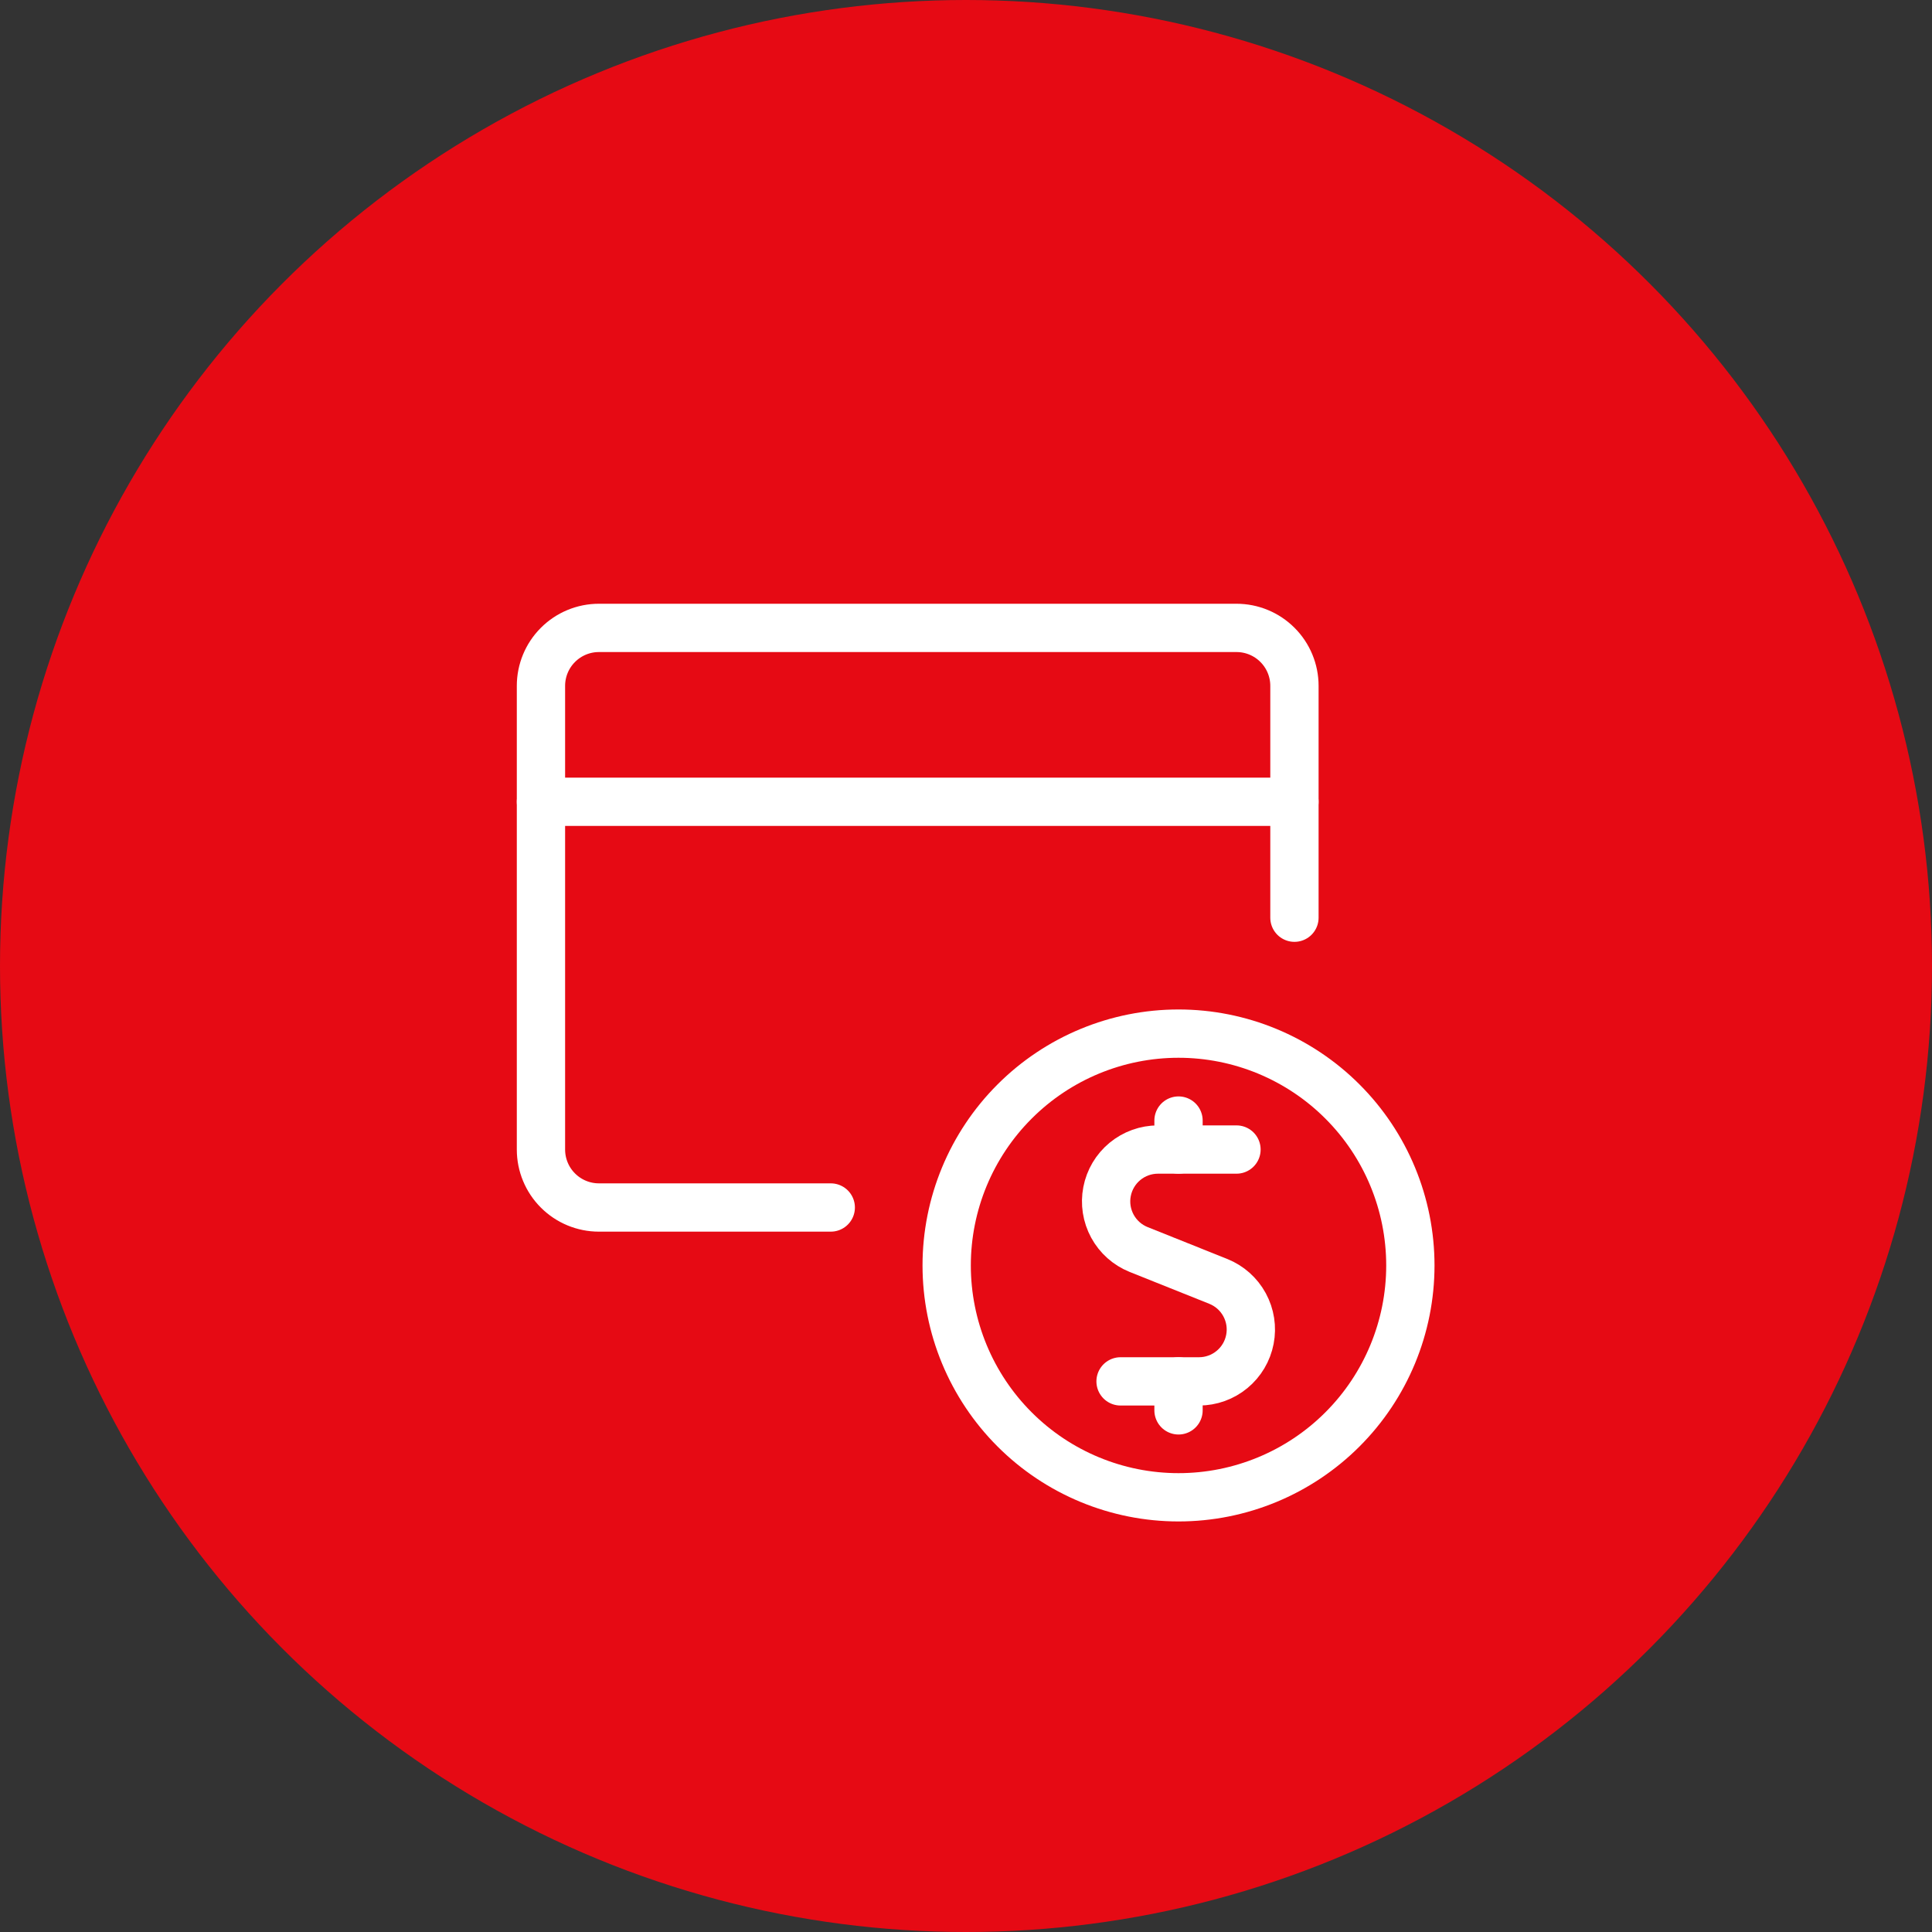
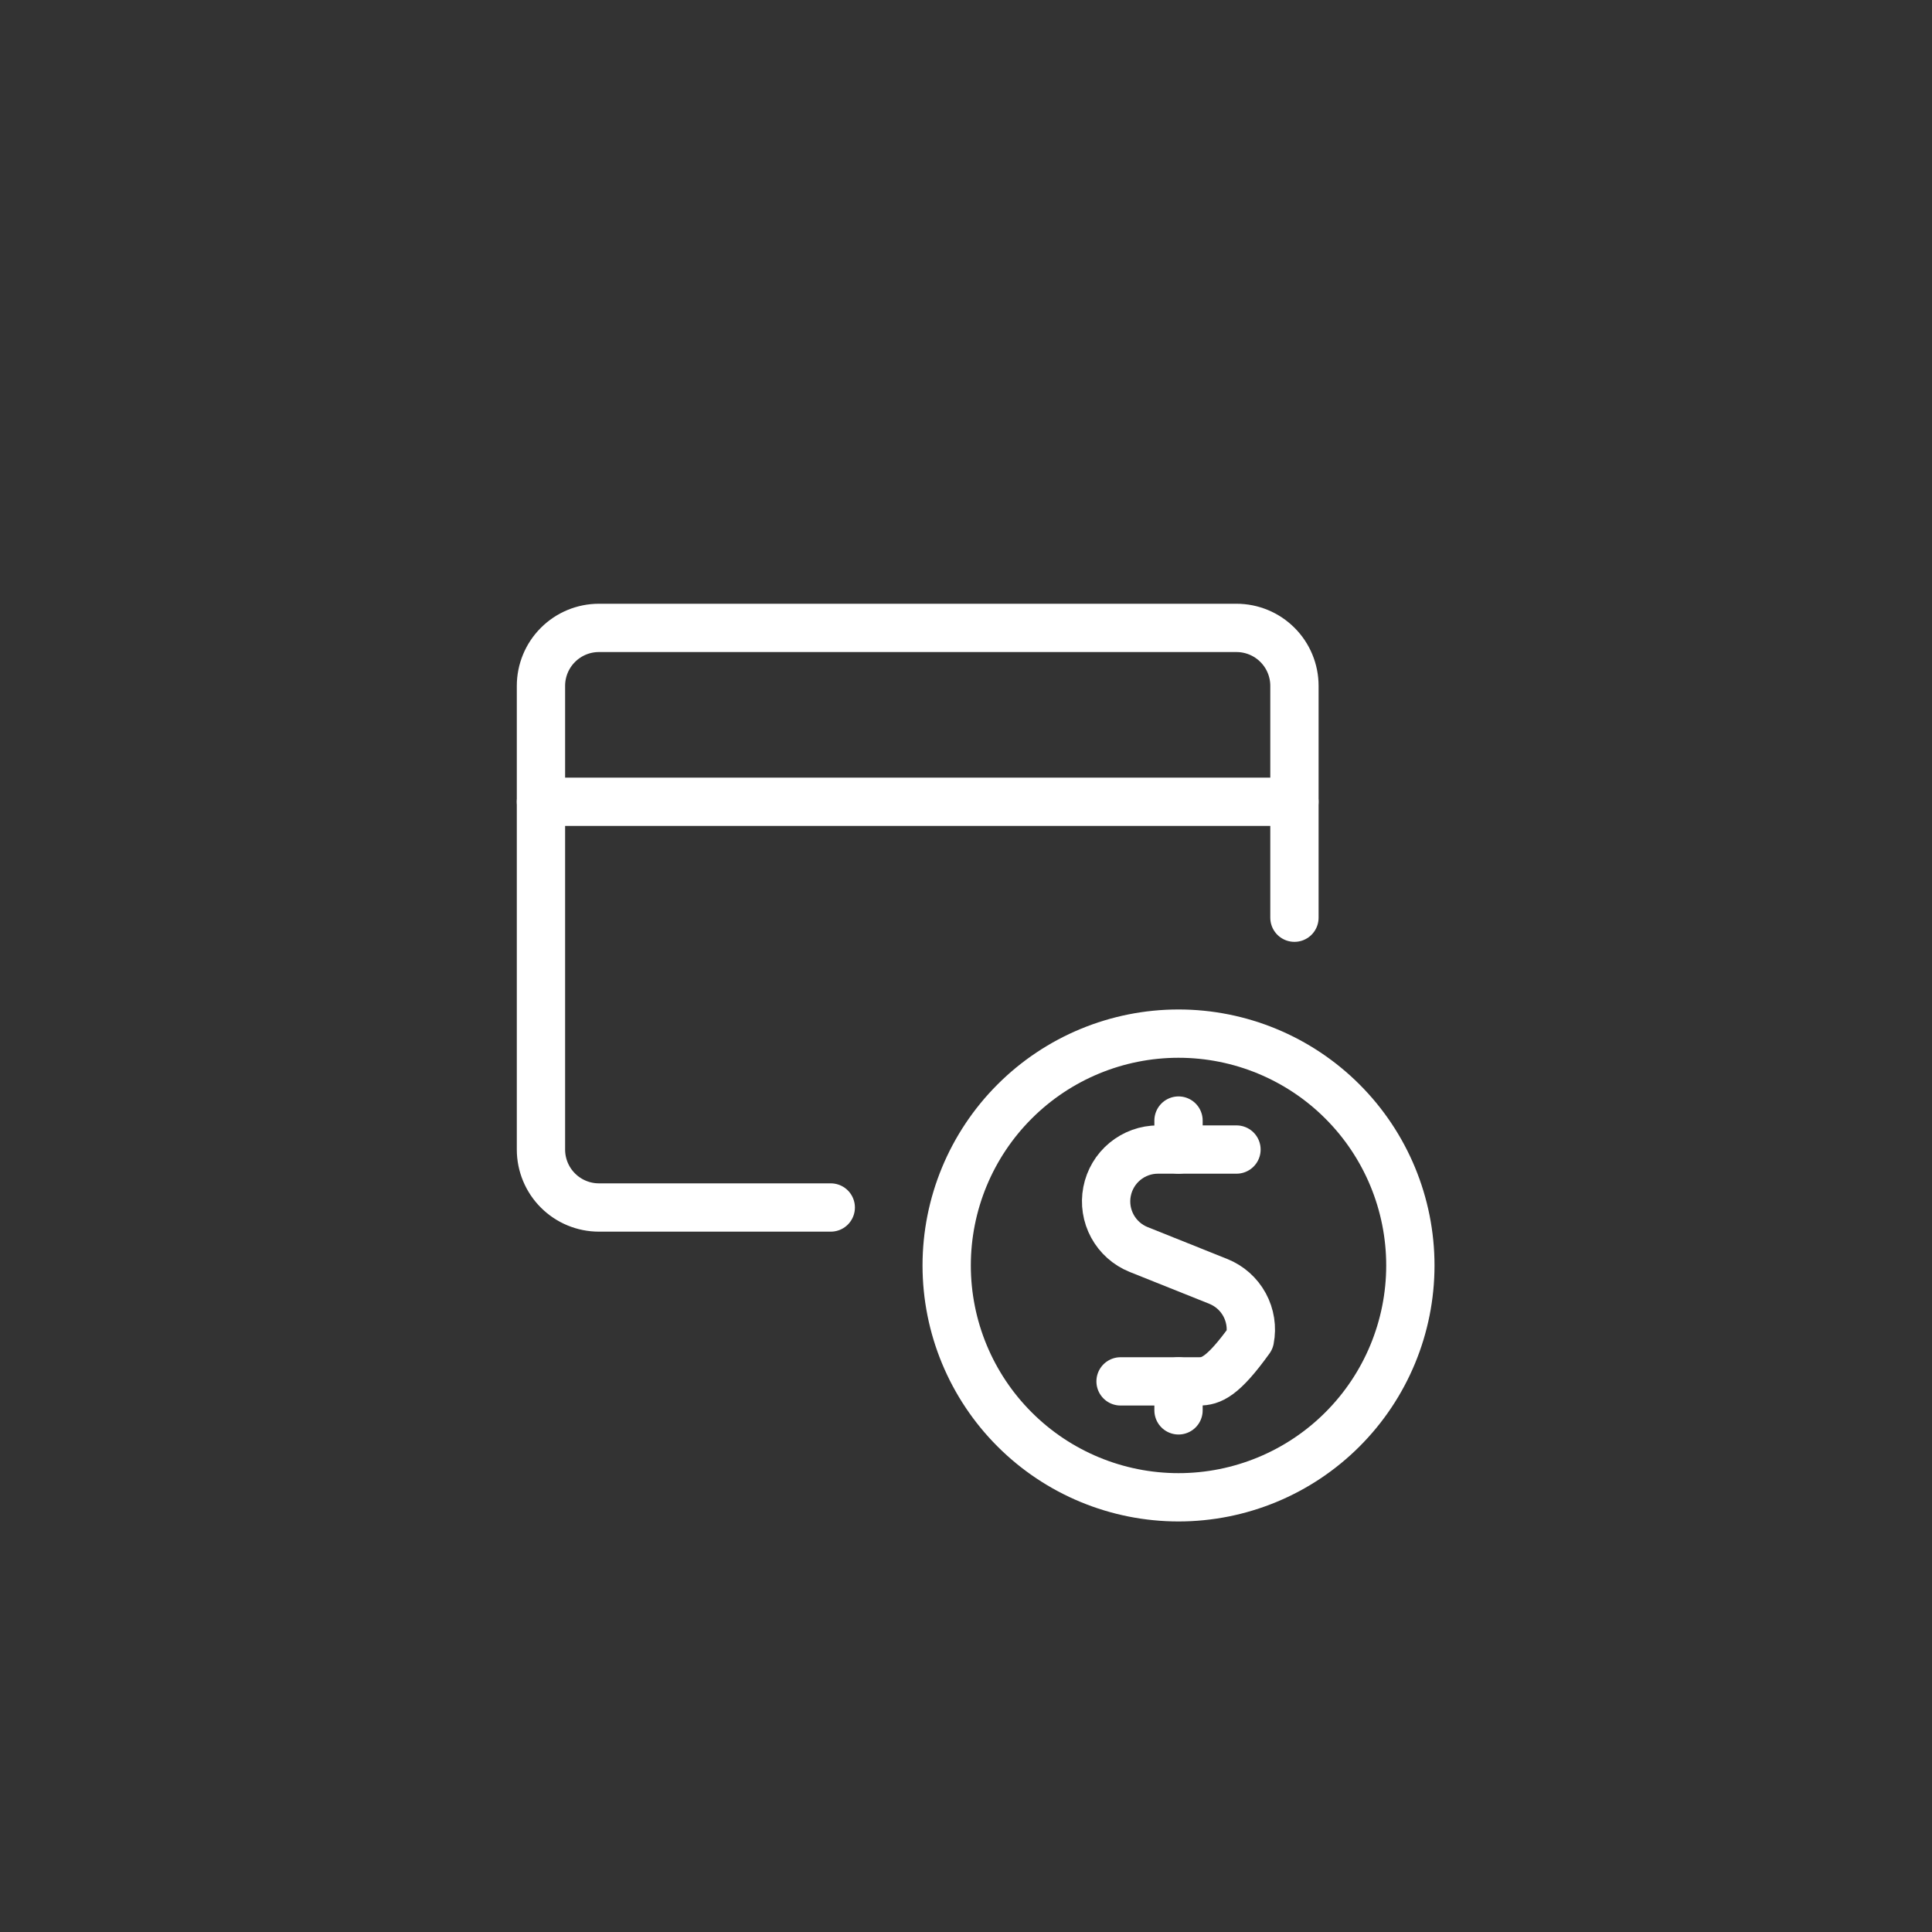
<svg xmlns="http://www.w3.org/2000/svg" width="100" height="100" viewBox="0 0 100 100" fill="none">
  <rect x="0" y="0" width="100" height="100" fill="#333333" stroke="none" />
-   <circle cx="50" cy="50" r="50" fill="#E60A14" />
-   <path d="M64 59.5H59.934C59.311 59.5 58.707 59.718 58.227 60.114C57.746 60.511 57.419 61.063 57.301 61.675C57.182 62.286 57.281 62.92 57.579 63.468C57.877 64.015 58.356 64.441 58.934 64.674L63.062 66.326C63.64 66.559 64.119 66.985 64.417 67.532C64.715 68.08 64.814 68.713 64.695 69.325C64.577 69.937 64.25 70.489 63.769 70.885C63.289 71.282 62.685 71.5 62.062 71.5H58" stroke="white" stroke-width="2.5" stroke-linecap="round" stroke-linejoin="round" />
+   <path d="M64 59.5H59.934C59.311 59.5 58.707 59.718 58.227 60.114C57.746 60.511 57.419 61.063 57.301 61.675C57.182 62.286 57.281 62.92 57.579 63.468C57.877 64.015 58.356 64.441 58.934 64.674L63.062 66.326C63.64 66.559 64.119 66.985 64.417 67.532C64.715 68.08 64.814 68.713 64.695 69.325C63.289 71.282 62.685 71.5 62.062 71.5H58" stroke="white" stroke-width="2.5" stroke-linecap="round" stroke-linejoin="round" />
  <path d="M61 59.5V58" stroke="white" stroke-width="2.5" stroke-linecap="round" stroke-linejoin="round" />
  <path d="M61 73V71.5" stroke="white" stroke-width="2.5" stroke-linecap="round" stroke-linejoin="round" />
  <path d="M49 65.5C49 68.683 50.264 71.735 52.515 73.985C54.765 76.236 57.817 77.5 61 77.5C64.183 77.5 67.235 76.236 69.485 73.985C71.736 71.735 73 68.683 73 65.5C73 62.317 71.736 59.265 69.485 57.015C67.235 54.764 64.183 53.5 61 53.5C57.817 53.5 54.765 54.764 52.515 57.015C50.264 59.265 49 62.317 49 65.5Z" stroke="white" stroke-width="2.5" stroke-linecap="round" stroke-linejoin="round" />
  <path d="M67 47.5V35.5C67 34.704 66.684 33.941 66.121 33.379C65.559 32.816 64.796 32.5 64 32.5H31C30.204 32.5 29.441 32.816 28.879 33.379C28.316 33.941 28 34.704 28 35.5V59.5C28 60.296 28.316 61.059 28.879 61.621C29.441 62.184 30.204 62.5 31 62.5H43" stroke="white" stroke-width="2.5" stroke-linecap="round" stroke-linejoin="round" />
  <path d="M28 41.5H67" stroke="white" stroke-width="2.5" stroke-linecap="round" stroke-linejoin="round" />
</svg>